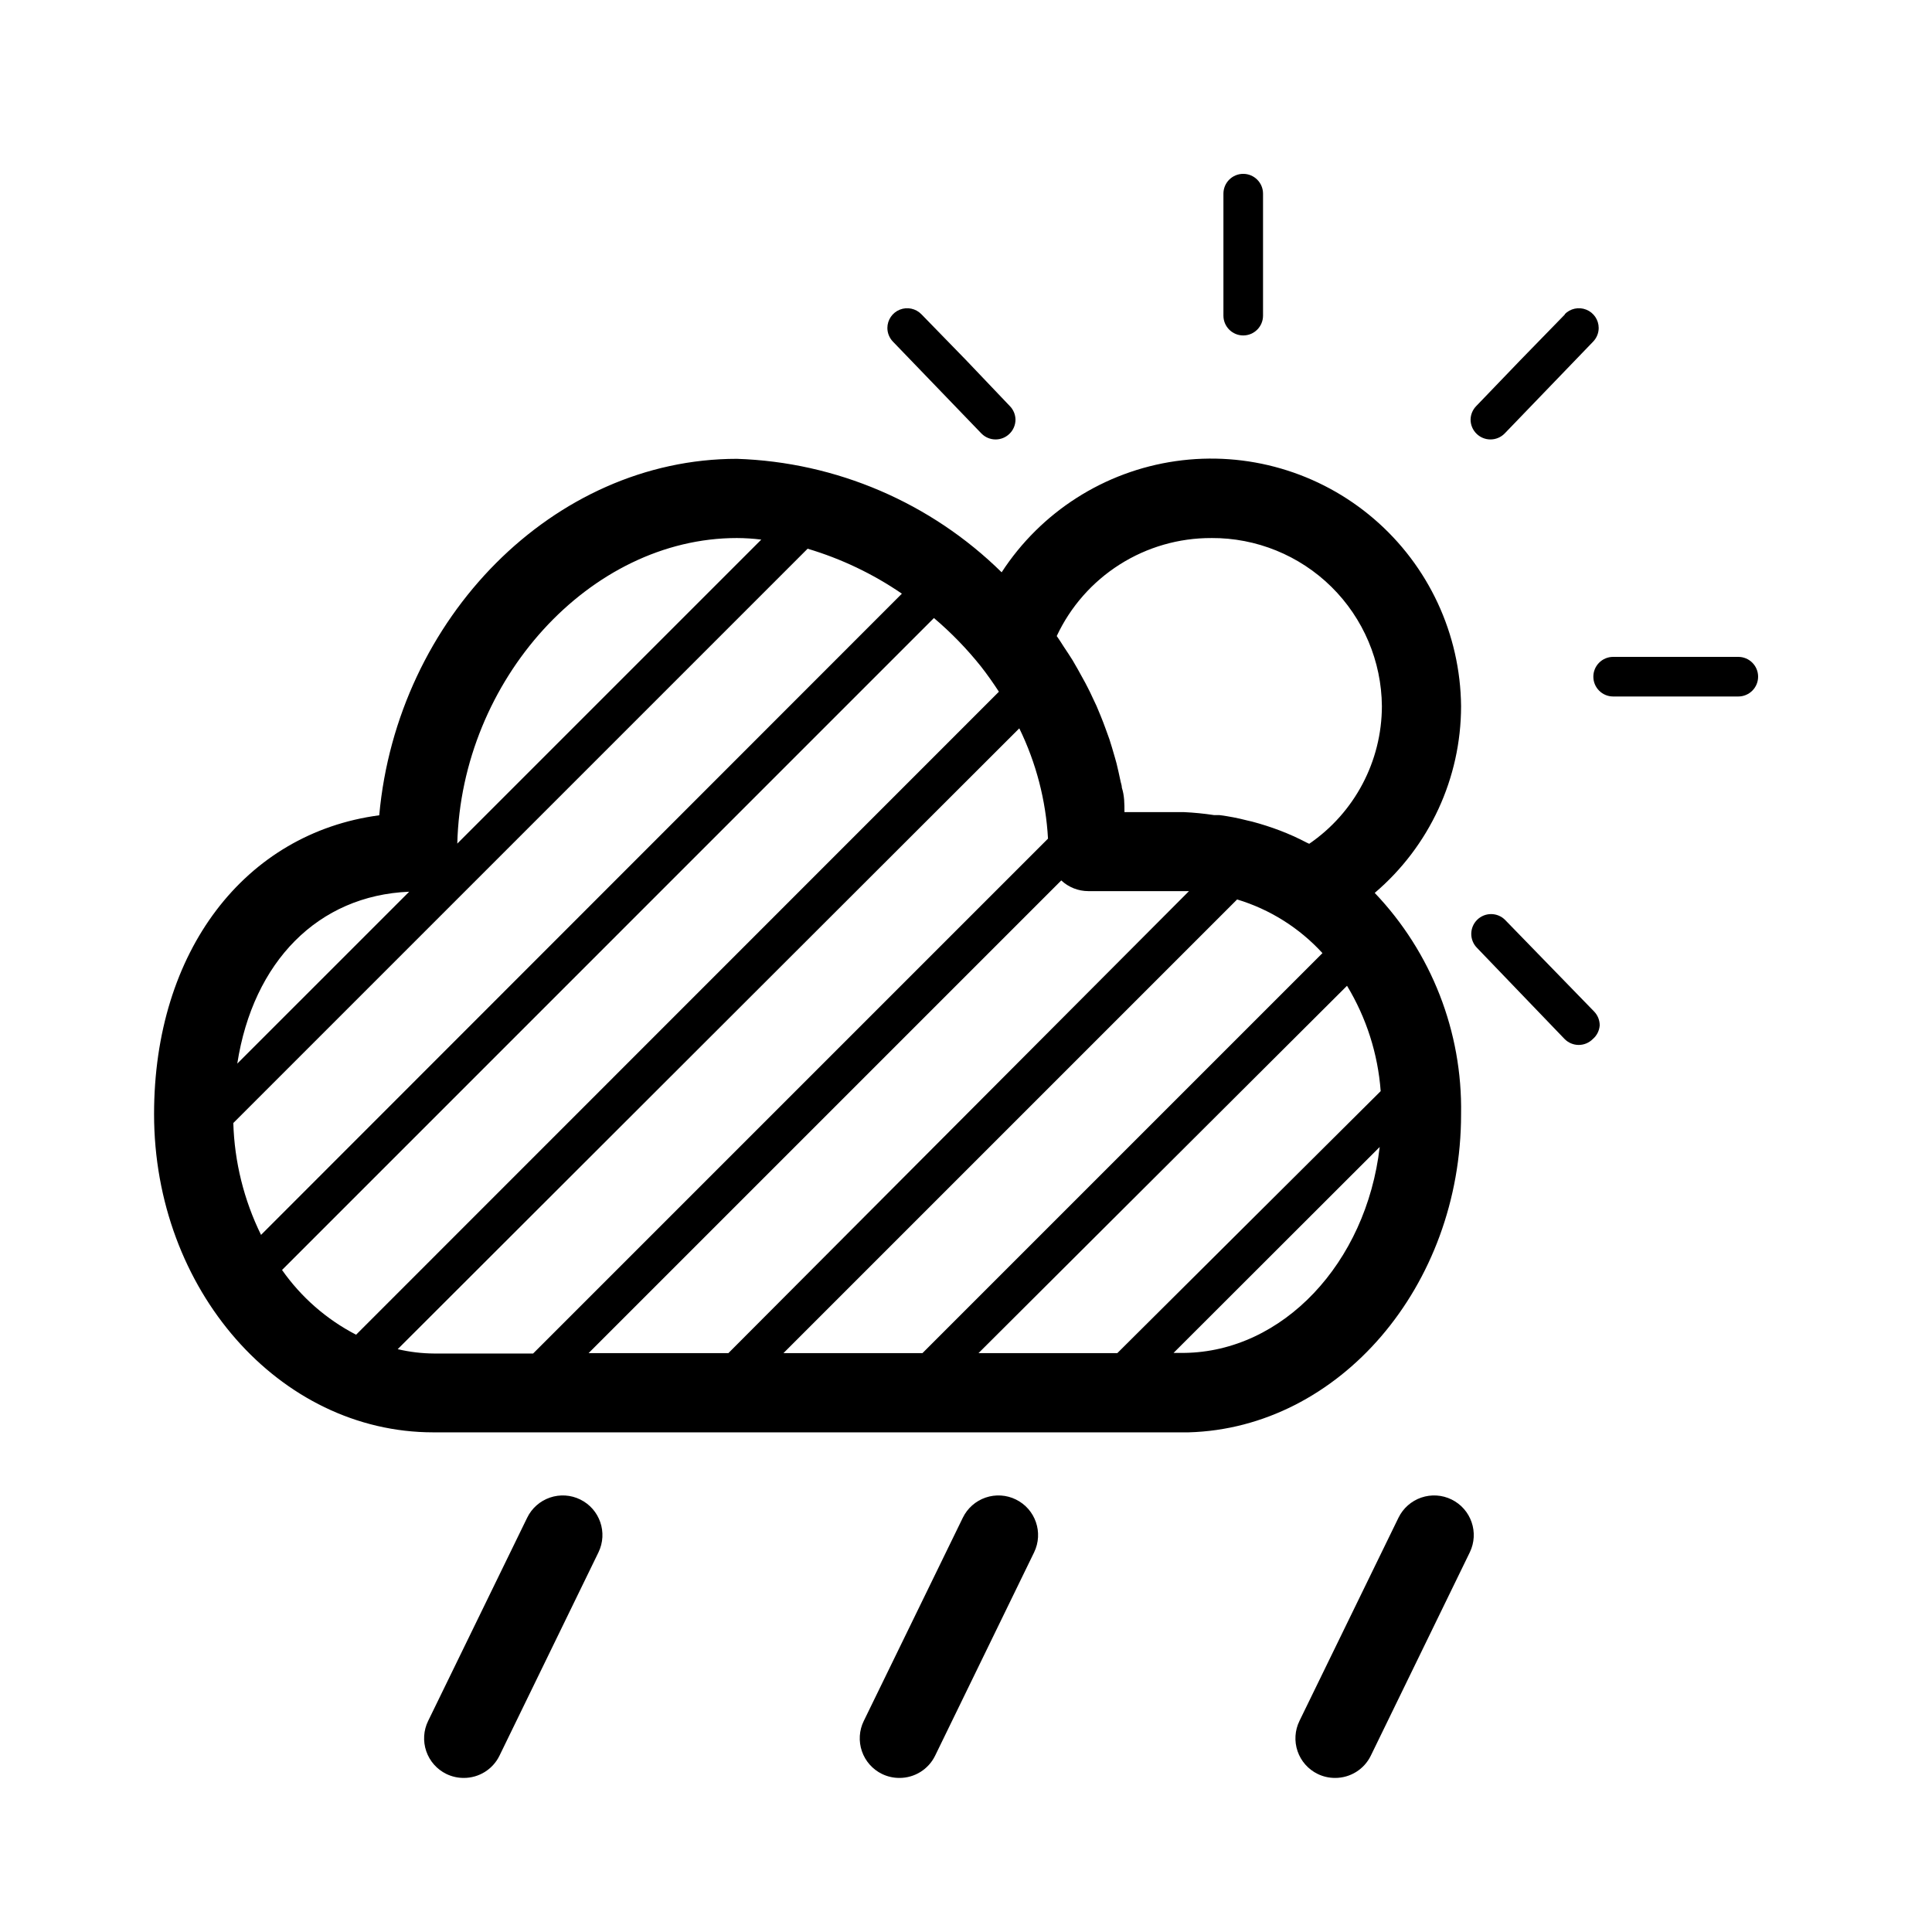
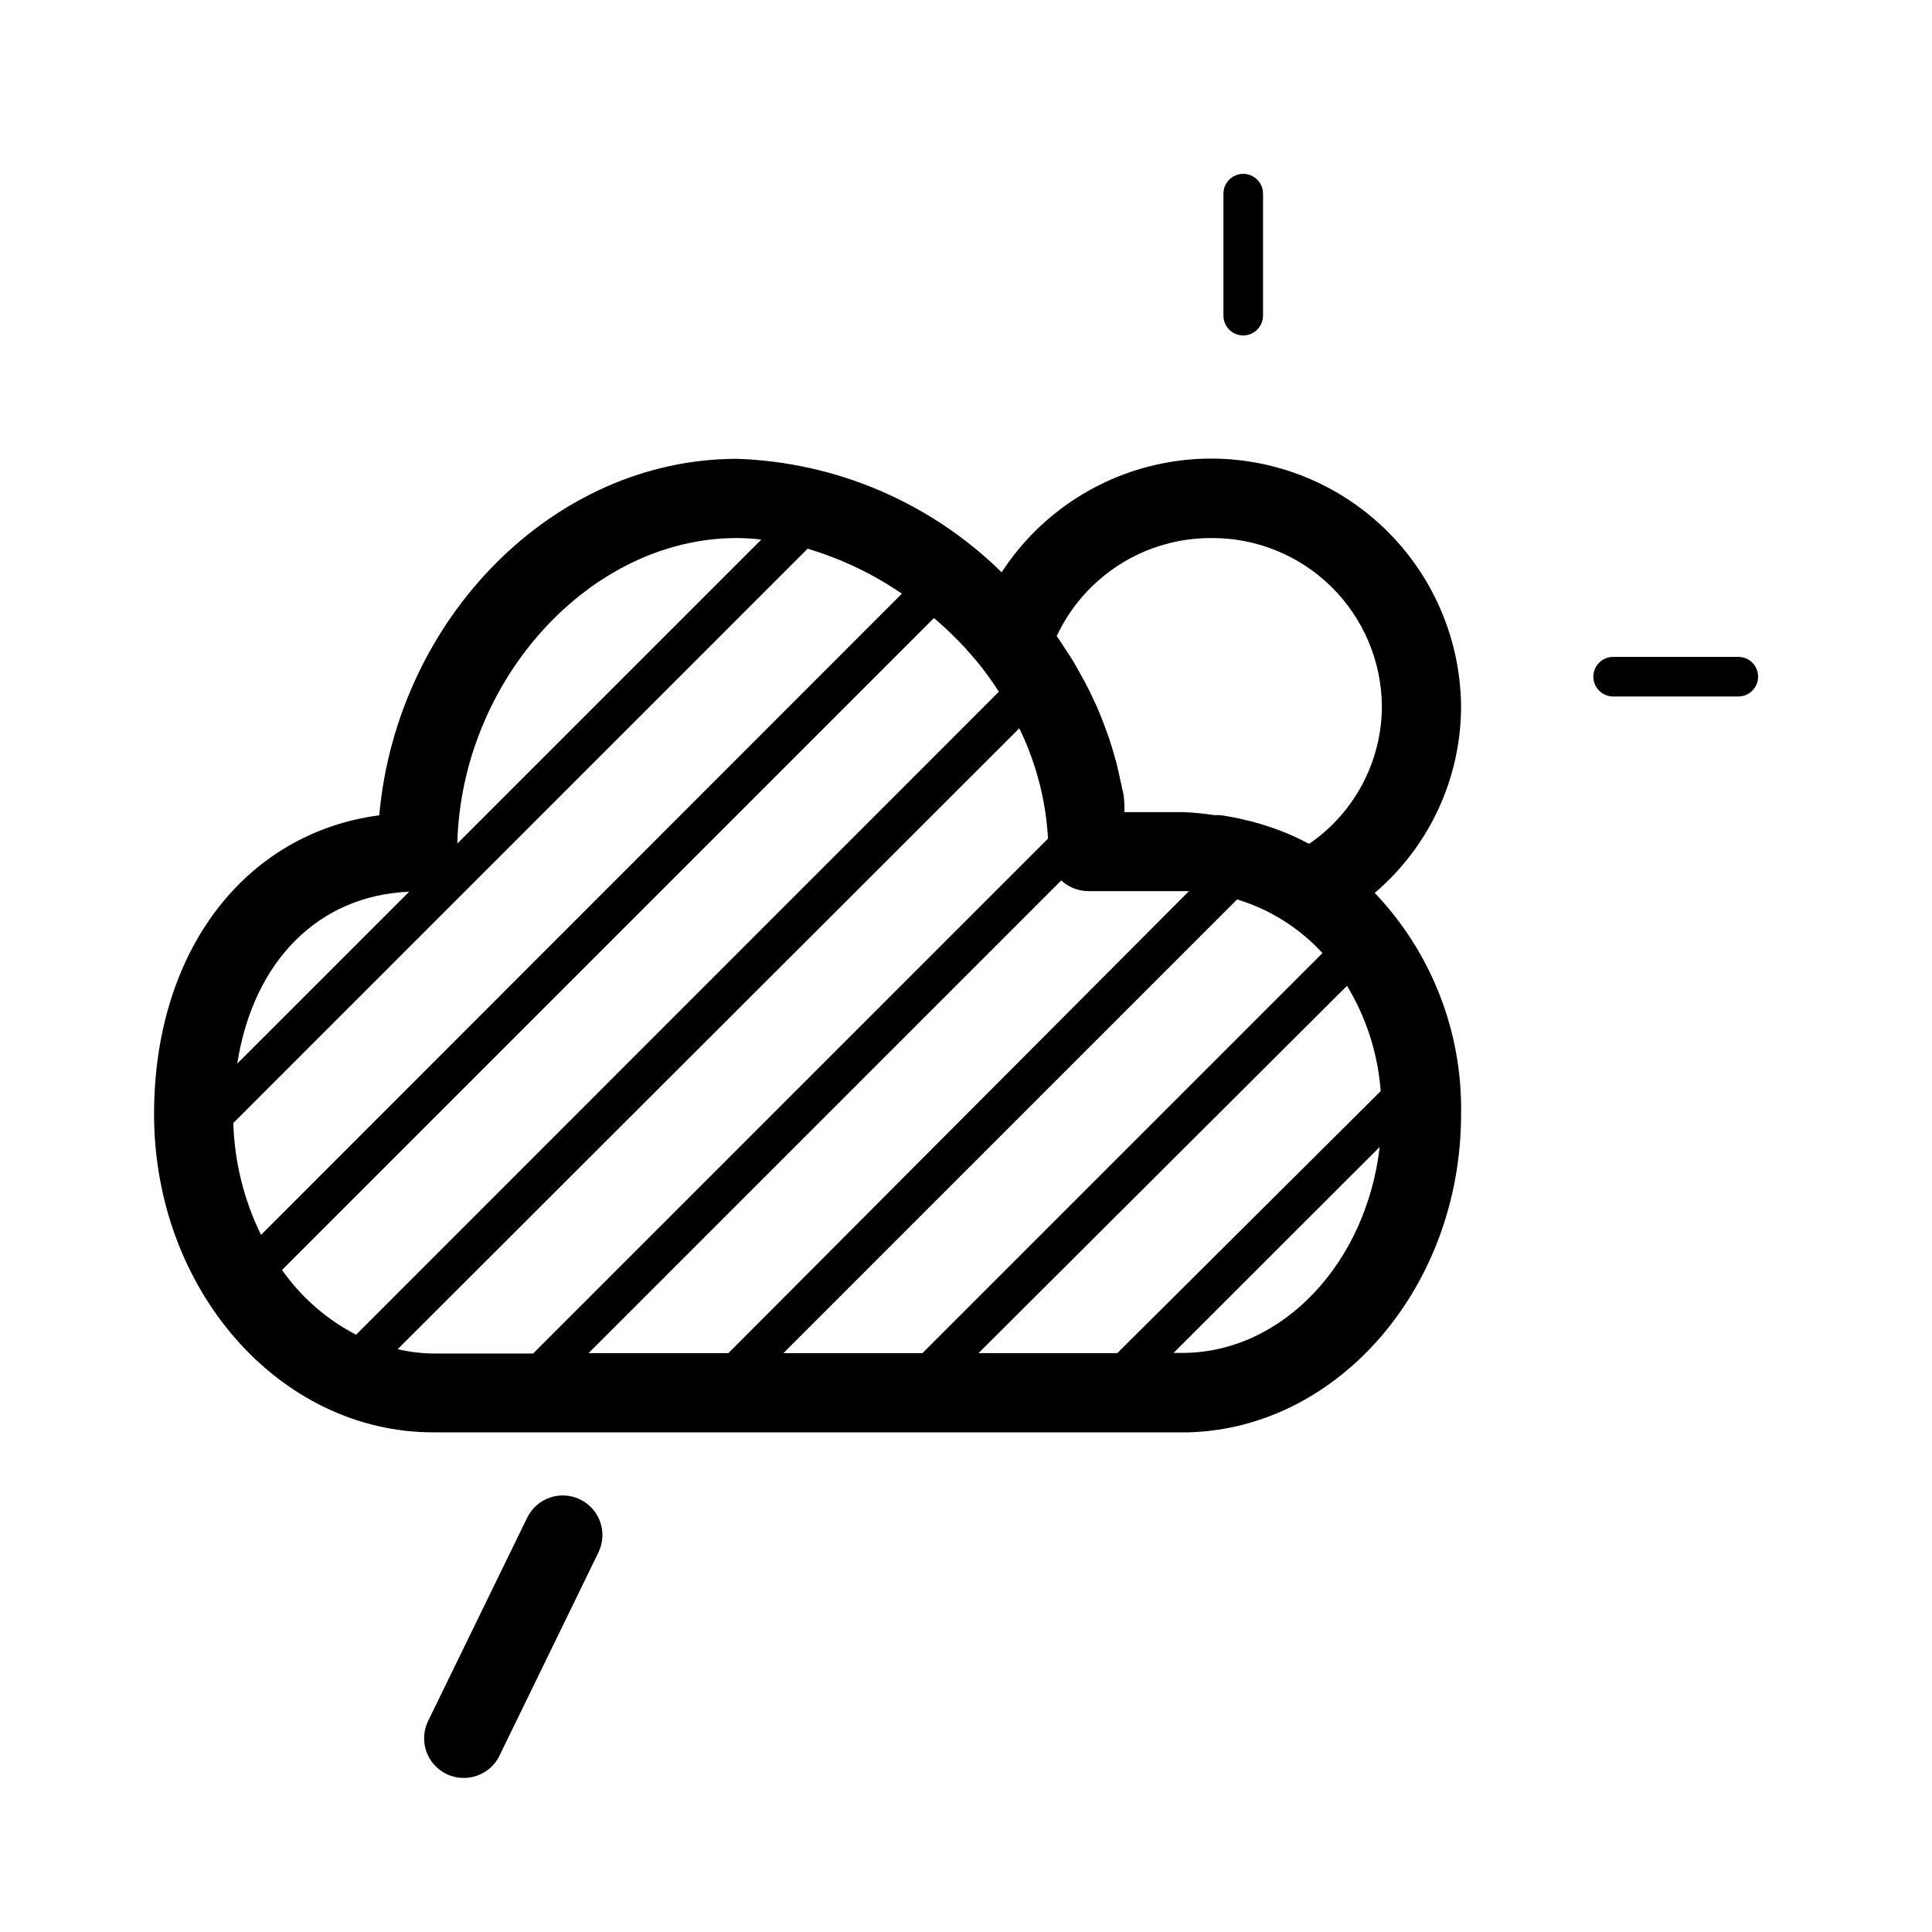
<svg xmlns="http://www.w3.org/2000/svg" fill="#000000" width="800px" height="800px" version="1.1" viewBox="144 144 512 512">
  <g>
    <path d="m468.22 195.32v32.328c0 2.898 2.352 5.25 5.25 5.25 2.894 0 5.246-2.352 5.246-5.25v-32.328c0-2.898-2.352-5.246-5.246-5.246-2.898 0-5.25 2.348-5.25 5.246z" />
    <path d="m604.67 318.08h-33.168c-2.898 0-5.25 2.348-5.25 5.246 0 2.898 2.352 5.25 5.25 5.25h33.168c2.898 0 5.246-2.352 5.246-5.25 0-2.898-2.348-5.246-5.246-5.246z" />
-     <path d="m558.75 227.29-11.809 12.125-11.703 12.176c-0.957 0.965-1.5 2.262-1.52 3.621 0.004 1.426 0.594 2.793 1.625 3.777 0.973 0.938 2.269 1.465 3.621 1.469 1.422 0.008 2.785-0.559 3.781-1.574l23.457-24.352c0.938-0.973 1.465-2.269 1.469-3.621-0.008-2.137-1.309-4.055-3.293-4.848-1.984-0.797-4.25-0.309-5.734 1.227z" />
-     <path d="m542.85 387.77c-2.047-2.035-5.352-2.035-7.398 0-0.992 0.988-1.551 2.328-1.551 3.727 0 1.398 0.559 2.742 1.551 3.727l11.492 11.965 11.703 12.176c0.988 0.992 2.328 1.555 3.727 1.555 1.398 0 2.742-0.562 3.727-1.555 1.074-0.91 1.734-2.215 1.836-3.621 0.008-1.367-0.52-2.688-1.469-3.672z" />
-     <path d="m388.19 227.29c-1.484-1.535-3.75-2.023-5.734-1.227-1.98 0.793-3.285 2.711-3.293 4.848 0.004 1.352 0.531 2.648 1.469 3.621l23.457 24.352h0.004c0.992 1.016 2.356 1.582 3.777 1.574 1.352-0.004 2.648-0.531 3.621-1.469 1.035-0.984 1.621-2.352 1.625-3.777-0.02-1.359-0.562-2.656-1.52-3.621l-11.598-12.176z" />
    <path d="m531.2 439.25c0.379-21.789-7.844-42.848-22.883-58.621 14.512-12.348 22.875-30.438 22.883-49.488-0.18-19.098-8.594-37.184-23.082-49.625-14.488-12.441-33.645-18.023-52.547-15.312-18.902 2.711-35.715 13.449-46.125 29.461-18.785-18.477-43.832-29.211-70.168-30.07-48.598 0-90.055 42.246-94.777 94.465-35.582 4.723-59.672 36-59.672 79.191 0 46.496 33.168 84.336 73.996 84.336h200.16c39.887-1.102 72.215-38.68 72.215-84.336zm-127.89 63.344 97.664-97.352c5.129 8.477 8.188 18.043 8.922 27.918l-69.797 69.434zm-51.691 0 120.23-120.23c8.68 2.621 16.496 7.535 22.617 14.223l-106.01 106.01zm-51.641 0 125.27-125.27c1.934 1.812 4.484 2.824 7.137 2.832h26.711l-122.07 122.44zm165.05-216.01c11.898-0.07 23.336 4.582 31.809 12.934 8.469 8.352 13.281 19.727 13.379 31.621-0.023 14.586-7.227 28.23-19.262 36.473l-0.789-0.367h0.004c-2.262-1.188-4.594-2.238-6.981-3.148-2.406-0.914-4.859-1.699-7.348-2.359l-1.363-0.316c-2.418-0.629-4.871-1.102-7.348-1.418h-1.418c-2.644-0.398-5.305-0.664-7.977-0.785h-15.742c0-2.207 0-4.356-0.684-6.457 0-0.684-0.316-1.363-0.418-2.047-0.316-1.469-0.629-2.938-0.996-4.41-0.367-1.469-0.473-1.574-0.684-2.414-0.211-0.84-0.789-2.625-1.207-3.988l-0.891-2.465c-0.473-1.312-0.945-2.57-1.469-3.832-0.523-1.258-0.684-1.68-1.051-2.519l-1.73-3.672c-0.418-0.789-0.789-1.625-1.258-2.465-0.473-0.84-1.312-2.414-1.996-3.621l-1.363-2.363c-0.734-1.207-1.574-2.414-2.363-3.621-0.789-1.207-0.945-1.523-1.469-2.258l-0.367-0.523h-0.004c3.644-7.789 9.438-14.371 16.699-18.973 7.262-4.606 15.688-7.035 24.285-7.004zm-259.2 155.03 152.2-152.2c8.895 2.648 17.324 6.668 24.98 11.914l-169.83 169.93c-4.539-9.242-7.047-19.355-7.348-29.648zm133.46-155.03c2.16 0.012 4.316 0.148 6.457 0.418l-80.559 80.559c1.102-43.348 35.109-80.977 74.102-80.977zm-86.852 93.73-45.555 45.551c4.199-27.027 21.414-44.555 45.555-45.551zm-33.691 100.24 172.76-172.77c4.551 3.859 8.715 8.148 12.438 12.809 1.73 2.203 3.305 4.461 4.777 6.719l-170.35 170.4c-7.832-4.051-14.566-9.938-19.629-17.16zm30.648 20.992 164.73-164.53c4.461 9.137 7.047 19.078 7.609 29.23l-136.45 136.45h-26.242c-3.25-0.02-6.488-0.406-9.656-1.156zm208.34 0.992h-2.731l54.633-54.578c-3.566 30.754-25.664 54.316-51.902 54.578z" />
    <path d="m297.77 541.38c-2.504-1.23-5.394-1.41-8.035-0.504-2.637 0.906-4.809 2.824-6.027 5.332l-26.238 53.844-0.004 0.004c-1.23 2.504-1.41 5.394-0.504 8.031 0.906 2.641 2.824 4.812 5.332 6.031 1.441 0.699 3.019 1.055 4.621 1.051 4.012 0.008 7.68-2.273 9.445-5.879l26.238-53.898c2.527-5.203 0.367-11.469-4.828-14.012z" />
-     <path d="m413.22 541.38c-2.504-1.23-5.394-1.41-8.035-0.504-2.637 0.906-4.809 2.824-6.027 5.332l-26.238 53.844-0.004 0.004c-1.23 2.504-1.41 5.394-0.504 8.031 0.906 2.641 2.824 4.812 5.332 6.031 1.441 0.699 3.019 1.055 4.617 1.051 4.016 0.008 7.684-2.273 9.449-5.879l26.238-53.898c2.527-5.203 0.367-11.469-4.828-14.012z" />
-     <path d="m528.68 541.38c-2.504-1.23-5.394-1.41-8.035-0.504-2.637 0.906-4.809 2.824-6.031 5.332l-26.238 53.844v0.004c-1.23 2.504-1.41 5.394-0.508 8.031 0.906 2.641 2.828 4.812 5.336 6.031 1.441 0.699 3.019 1.055 4.617 1.051 4.016 0.008 7.684-2.273 9.449-5.879l26.238-53.898c2.527-5.203 0.367-11.469-4.828-14.012z" />
  </g>
</svg>